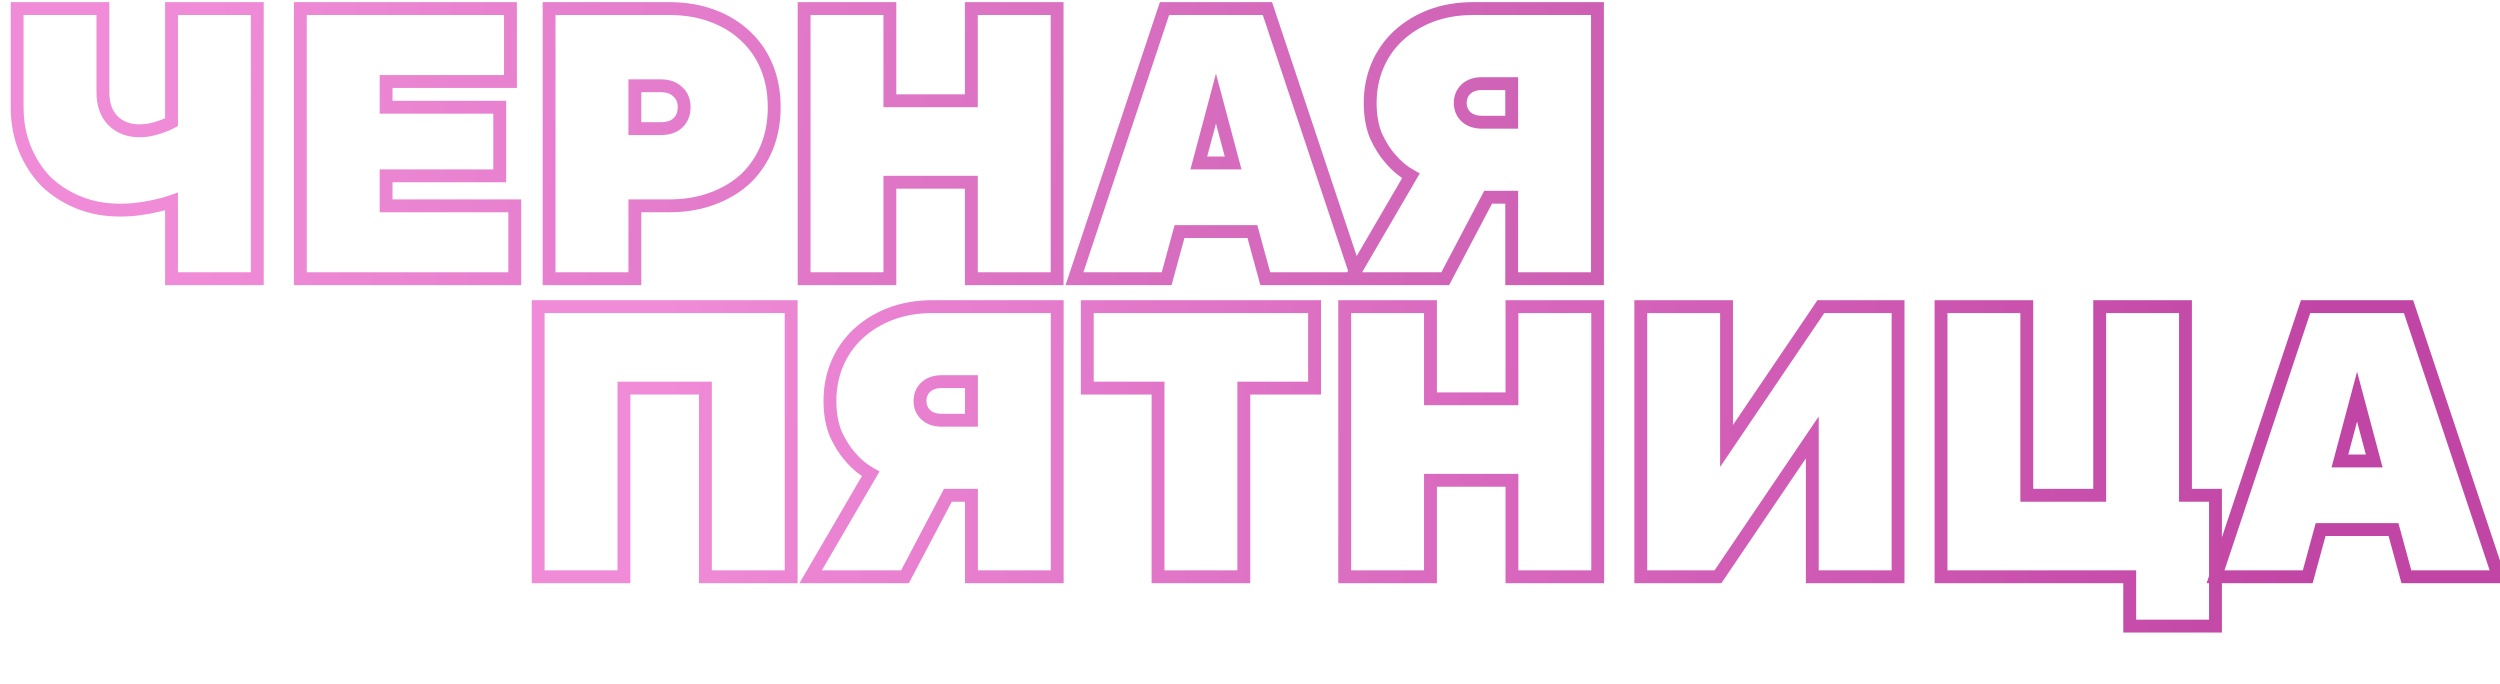
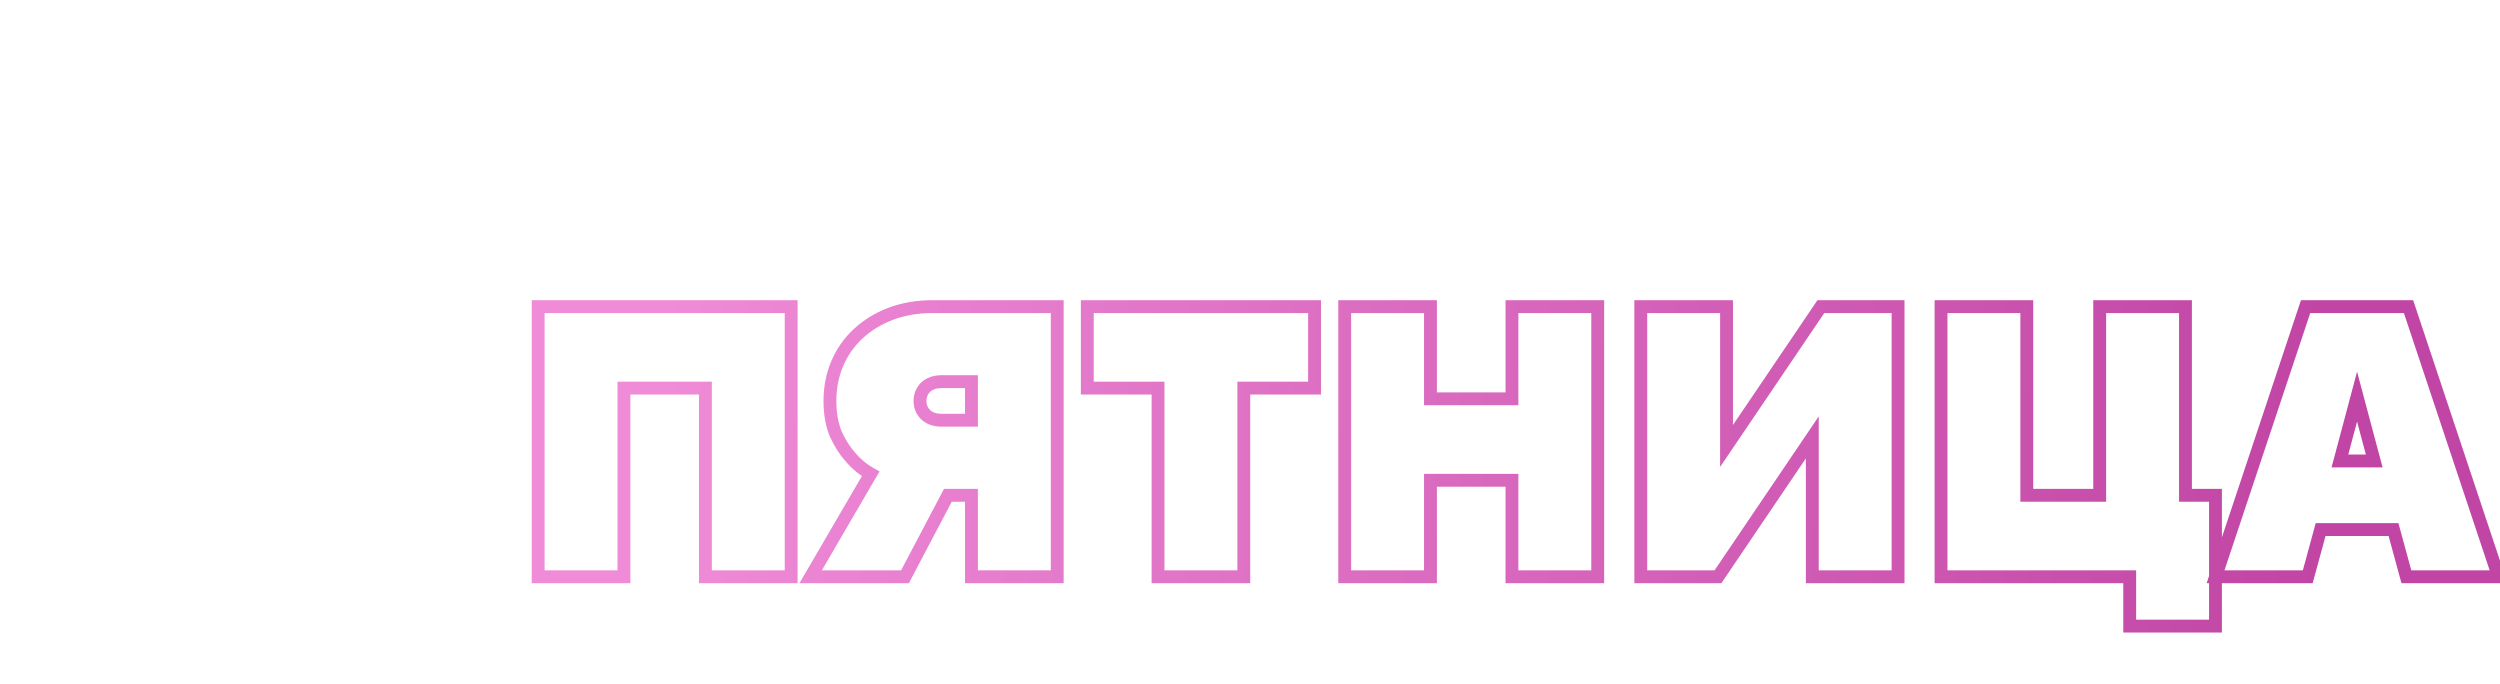
<svg xmlns="http://www.w3.org/2000/svg" width="1166" height="319" viewBox="0 0 1166 319" fill="none">
-   <path d="M120 4H123V1H120V4ZM120 130V133H123V130H120ZM80 130H77V133H80V130ZM80 94H83V89.76L79.001 91.171L80 94ZM72.8 96L72.182 93.064L72.147 93.072L72.113 93.08L72.8 96ZM65 97.4L64.595 94.427L64.585 94.429L64.576 94.43L65 97.4ZM36.6 94.4L35.464 97.177L35.464 97.177L36.6 94.4ZM21.4 84.6L19.245 86.687L19.278 86.722L19.313 86.755L21.4 84.6ZM11.6 69.4L8.823 70.536L8.823 70.536L11.6 69.4ZM8 4V1H5V4H8ZM48 4H51V1H48V4ZM52.6 56.2L50.434 58.276L50.456 58.299L50.479 58.321L52.6 56.2ZM75.4 59L74.451 56.154L74.413 56.167L74.375 56.181L75.4 59ZM80 57L81.437 59.634L83 58.781V57H80ZM80 4V1H77V4H80ZM117 4V130H123V4H117ZM120 127H80V133H120V127ZM83 130V94H77V130H83ZM79.001 91.171C76.868 91.924 74.596 92.556 72.182 93.064L73.418 98.936C76.071 98.377 78.598 97.676 80.999 96.829L79.001 91.171ZM72.113 93.08C69.96 93.586 67.457 94.037 64.595 94.427L65.405 100.372C68.409 99.963 71.106 99.48 73.487 98.92L72.113 93.08ZM64.576 94.43C61.933 94.808 59.076 95 56 95V101C59.324 101 62.467 100.792 65.424 100.37L64.576 94.43ZM56 95C49.278 95 43.203 93.86 37.736 91.623L35.464 97.177C41.73 99.74 48.589 101 56 101V95ZM37.736 91.623C32.199 89.358 27.461 86.295 23.487 82.445L19.313 86.755C23.872 91.171 29.267 94.642 35.464 97.177L37.736 91.623ZM23.555 82.513C19.705 78.539 16.642 73.801 14.377 68.264L8.823 70.536C11.358 76.733 14.829 82.128 19.245 86.687L23.555 82.513ZM14.377 68.264C12.14 62.797 11 56.722 11 50H5C5 57.411 6.26 64.269 8.823 70.536L14.377 68.264ZM11 50V4H5V50H11ZM8 7H48V1H8V7ZM45 4V43H51V4H45ZM45 43C45 49.16 46.701 54.38 50.434 58.276L54.766 54.124C52.366 51.62 51 48.04 51 43H45ZM50.479 58.321C54.311 62.153 59.242 64 65 64V58C60.625 58 57.289 56.647 54.721 54.079L50.479 58.321ZM65 64C67.199 64 69.295 63.78 71.275 63.323L69.925 57.477C68.439 57.82 66.801 58 65 58V64ZM71.275 63.323C73.111 62.899 74.829 62.4 76.425 61.819L74.375 56.181C73.037 56.667 71.556 57.1 69.925 57.477L71.275 63.323ZM76.349 61.846C78.116 61.257 79.812 60.52 81.437 59.634L78.563 54.366C77.254 55.08 75.884 55.676 74.451 56.154L76.349 61.846ZM83 57V4H77V57H83ZM80 7H120V1H80V7ZM140.078 4V1H137.078V4H140.078ZM238.078 4H241.078V1H238.078V4ZM238.078 38V41H241.078V38H238.078ZM180.078 38V35H177.078V38H180.078ZM180.078 50H177.078V53H180.078V50ZM233.078 50H236.078V47H233.078V50ZM233.078 82V85H236.078V82H233.078ZM180.078 82V79H177.078V82H180.078ZM180.078 96H177.078V99H180.078V96ZM240.078 96H243.078V93H240.078V96ZM240.078 130V133H243.078V130H240.078ZM140.078 130H137.078V133H140.078V130ZM140.078 7H238.078V1H140.078V7ZM235.078 4V38H241.078V4H235.078ZM238.078 35H180.078V41H238.078V35ZM177.078 38V50H183.078V38H177.078ZM180.078 53H233.078V47H180.078V53ZM230.078 50V82H236.078V50H230.078ZM233.078 79H180.078V85H233.078V79ZM177.078 82V96H183.078V82H177.078ZM180.078 99H240.078V93H180.078V99ZM237.078 96V130H243.078V96H237.078ZM240.078 127H140.078V133H240.078V127ZM143.078 130V4H137.078V130H143.078ZM332.294 7.4L331.234 10.206L331.244 10.21L331.254 10.214L332.294 7.4ZM347.894 17L345.806 19.155L345.824 19.172L345.842 19.189L347.894 17ZM347.894 83.2L349.946 85.389L349.963 85.372L349.981 85.355L347.894 83.2ZM332.294 92.6L331.254 89.786L331.244 89.79L331.234 89.794L332.294 92.6ZM296.094 96V93H293.094V96H296.094ZM296.094 130V133H299.094V130H296.094ZM256.094 130H253.094V133H256.094V130ZM256.094 4V1H253.094V4H256.094ZM316.094 57.4L318.135 59.598L318.141 59.593L316.094 57.4ZM316.094 42.8L313.972 44.921L314.048 44.997L314.129 45.067L316.094 42.8ZM296.094 40V37H293.094V40H296.094ZM296.094 60H293.094V63H296.094V60ZM312.094 7C319.257 7 325.623 8.087 331.234 10.206L333.354 4.594C326.964 2.18 319.864 1 312.094 1V7ZM331.254 10.214C337.036 12.351 341.868 15.34 345.806 19.155L349.981 14.845C345.386 10.394 339.819 6.983 333.334 4.586L331.254 10.214ZM345.842 19.189C349.781 22.881 352.804 27.315 354.913 32.526L360.475 30.274C358.05 24.285 354.54 19.119 349.946 14.811L345.842 19.189ZM354.913 32.526C357.018 37.726 358.094 43.538 358.094 50H364.094C364.094 42.862 362.903 36.274 360.475 30.274L354.913 32.526ZM358.094 50C358.094 56.462 357.018 62.274 354.913 67.474L360.475 69.726C362.903 63.726 364.094 57.138 364.094 50H358.094ZM354.913 67.474C352.8 72.694 349.767 77.208 345.806 81.045L349.981 85.355C354.553 80.925 358.054 75.706 360.475 69.726L354.913 67.474ZM345.842 81.011C341.9 84.707 337.056 87.642 331.254 89.786L333.334 95.414C339.798 93.025 345.354 89.693 349.946 85.389L345.842 81.011ZM331.234 89.794C325.623 91.913 319.257 93 312.094 93V99C319.864 99 326.964 97.82 333.354 95.406L331.234 89.794ZM312.094 93H296.094V99H312.094V93ZM293.094 96V130H299.094V96H293.094ZM296.094 127H256.094V133H296.094V127ZM259.094 130V4H253.094V130H259.094ZM256.094 7H312.094V1H256.094V7ZM308.094 63C312.04 63 315.539 62.009 318.135 59.598L314.052 55.202C312.915 56.258 311.08 57 308.094 57V63ZM318.141 59.593C320.825 57.087 322.094 53.787 322.094 50H316.094C316.094 52.346 315.362 53.979 314.047 55.207L318.141 59.593ZM322.094 50C322.094 46.216 320.823 42.929 318.059 40.533L314.129 45.067C315.364 46.138 316.094 47.65 316.094 50H322.094ZM318.215 40.679C315.626 38.09 312.097 37 308.094 37V43C311.024 43 312.828 43.777 313.972 44.921L318.215 40.679ZM308.094 37H296.094V43H308.094V37ZM293.094 40V60H299.094V40H293.094ZM296.094 63H308.094V57H296.094V63ZM493.039 4H496.039V1H493.039V4ZM493.039 130V133H496.039V130H493.039ZM453.039 130H450.039V133H453.039V130ZM453.039 85H456.039V82H453.039V85ZM415.039 85V82H412.039V85H415.039ZM415.039 130V133H418.039V130H415.039ZM375.039 130H372.039V133H375.039V130ZM375.039 4V1H372.039V4H375.039ZM415.039 4H418.039V1H415.039V4ZM415.039 47H412.039V50H415.039V47ZM453.039 47V50H456.039V47H453.039ZM453.039 4V1H450.039V4H453.039ZM490.039 4V130H496.039V4H490.039ZM493.039 127H453.039V133H493.039V127ZM456.039 130V85H450.039V130H456.039ZM453.039 82H415.039V88H453.039V82ZM412.039 85V130H418.039V85H412.039ZM415.039 127H375.039V133H415.039V127ZM378.039 130V4H372.039V130H378.039ZM375.039 7H415.039V1H375.039V7ZM412.039 4V47H418.039V4H412.039ZM415.039 50H453.039V44H415.039V50ZM456.039 47V4H450.039V47H456.039ZM453.039 7H493.039V1H453.039V7ZM567.125 46L570.024 45.227L567.125 34.357L564.226 45.227L567.125 46ZM559.125 76L556.226 75.227L555.22 79H559.125V76ZM575.125 76V79H579.03L578.024 75.227L575.125 76ZM550.125 108V105H547.834L547.231 107.211L550.125 108ZM544.125 130V133H546.416L547.019 130.789L544.125 130ZM501.125 130L498.279 129.051L496.963 133H501.125V130ZM543.125 4V1H540.963L540.279 3.051L543.125 4ZM591.125 4L593.971 3.051L593.287 1H591.125V4ZM633.125 130V133H637.287L635.971 129.051L633.125 130ZM590.125 130L587.231 130.789L587.834 133H590.125V130ZM584.125 108L587.019 107.211L586.416 105H584.125V108ZM564.226 45.227L556.226 75.227L562.024 76.773L570.024 46.773L564.226 45.227ZM559.125 79H575.125V73H559.125V79ZM578.024 75.227L570.024 45.227L564.226 46.773L572.226 76.773L578.024 75.227ZM547.231 107.211L541.231 129.211L547.019 130.789L553.019 108.789L547.231 107.211ZM544.125 127H501.125V133H544.125V127ZM503.971 130.949L545.971 4.949L540.279 3.051L498.279 129.051L503.971 130.949ZM543.125 7H591.125V1H543.125V7ZM588.279 4.949L630.279 130.949L635.971 129.051L593.971 3.051L588.279 4.949ZM633.125 127H590.125V133H633.125V127ZM593.019 129.211L587.019 107.211L581.231 108.789L587.231 130.789L593.019 129.211ZM584.125 105H550.125V111H584.125V105ZM674.055 130V133H675.866L676.709 131.397L674.055 130ZM630.055 130L627.463 128.488L624.832 133H630.055V130ZM658.055 82L660.646 83.512L662.19 80.865L659.512 79.377L658.055 82ZM648.455 74L650.752 72.07L650.719 72.031L650.685 71.993L648.455 74ZM641.855 63.6L639.093 64.772L639.115 64.823L639.138 64.873L641.855 63.6ZM642.455 30.6L645.216 31.773L645.216 31.773L642.455 30.6ZM652.055 16.8L654.104 18.991L654.107 18.989L652.055 16.8ZM667.255 7.4L666.194 4.594L666.184 4.598L666.173 4.602L667.255 7.4ZM745.055 4H748.055V1H745.055V4ZM745.055 130V133H748.055V130H745.055ZM705.055 130H702.055V133H705.055V130ZM705.055 92H708.055V89H705.055V92ZM694.055 92V89H692.243L691.4 90.603L694.055 92ZM705.055 57V60H708.055V57H705.055ZM705.055 39H708.055V36H705.055V39ZM683.655 41.6L681.613 39.402L681.573 39.439L681.533 39.479L683.655 41.6ZM683.655 54.4L681.533 56.521L681.573 56.561L681.613 56.598L683.655 54.4ZM674.055 127H630.055V133H674.055V127ZM632.646 131.512L660.646 83.512L655.463 80.488L627.463 128.488L632.646 131.512ZM659.512 79.377C656.25 77.565 653.33 75.14 650.752 72.07L646.158 75.93C649.179 79.527 652.66 82.435 656.598 84.623L659.512 79.377ZM650.685 71.993C648.533 69.602 646.483 66.405 644.571 62.327L639.138 64.873C641.227 69.329 643.577 73.065 646.225 76.007L650.685 71.993ZM644.616 62.428C642.942 58.48 642.055 53.697 642.055 48H636.055C636.055 54.303 637.034 59.919 639.093 64.772L644.616 62.428ZM642.055 48C642.055 42.103 643.119 36.706 645.216 31.773L639.694 29.427C637.257 35.16 636.055 41.363 636.055 48H642.055ZM645.216 31.773C647.323 26.816 650.284 22.565 654.104 18.991L650.005 14.609C645.559 18.769 642.12 23.718 639.694 29.427L645.216 31.773ZM654.107 18.989C658.071 15.272 662.802 12.337 668.336 10.198L666.173 4.602C659.974 6.997 654.572 10.328 650.003 14.611L654.107 18.989ZM668.315 10.206C673.937 8.082 680.173 7 687.055 7V1C679.537 1 672.572 2.184 666.194 4.594L668.315 10.206ZM687.055 7H745.055V1H687.055V7ZM742.055 4V130H748.055V4H742.055ZM745.055 127H705.055V133H745.055V127ZM708.055 130V92H702.055V130H708.055ZM705.055 89H694.055V95H705.055V89ZM691.4 90.603L671.4 128.603L676.709 131.397L696.709 93.397L691.4 90.603ZM708.055 57V39H702.055V57H708.055ZM705.055 36H691.055V42H705.055V36ZM691.055 36C687.394 36 684.144 37.052 681.613 39.402L685.696 43.798C686.899 42.682 688.582 42 691.055 42V36ZM681.533 39.479C679.217 41.795 678.055 44.701 678.055 48H684.055C684.055 46.233 684.626 44.871 685.776 43.721L681.533 39.479ZM678.055 48C678.055 51.299 679.217 54.205 681.533 56.521L685.776 52.279C684.626 51.129 684.055 49.767 684.055 48H678.055ZM681.613 56.598C684.144 58.948 687.394 60 691.055 60V54C688.582 54 686.899 53.318 685.696 52.202L681.613 56.598ZM691.055 60H705.055V54H691.055V60Z" fill="url(#paint0_linear_34_3)" />
-   <path d="M369 143H372V140H369V143ZM369 269V272H372V269H369ZM329 269H326V272H329V269ZM329 181H332V178H329V181ZM291 181V178H288V181H291ZM291 269V272H294V269H291ZM251 269H248V272H251V269ZM251 143V140H248V143H251ZM366 143V269H372V143H366ZM369 266H329V272H369V266ZM332 269V181H326V269H332ZM329 178H291V184H329V178ZM288 181V269H294V181H288ZM291 266H251V272H291V266ZM254 269V143H248V269H254ZM251 146H369V140H251V146ZM422.086 269V272H423.897L424.741 270.397L422.086 269ZM378.086 269L375.495 267.488L372.863 272H378.086V269ZM406.086 221L408.677 222.512L410.221 219.865L407.543 218.378L406.086 221ZM396.486 213L398.783 211.07L398.75 211.031L398.716 210.993L396.486 213ZM389.886 202.6L387.124 203.772L387.146 203.823L387.17 203.873L389.886 202.6ZM390.486 169.6L393.247 170.773L393.247 170.773L390.486 169.6ZM400.086 155.8L402.135 157.991L402.138 157.989L400.086 155.8ZM415.286 146.4L414.226 143.594L414.215 143.598L414.205 143.602L415.286 146.4ZM493.086 143H496.086V140H493.086V143ZM493.086 269V272H496.086V269H493.086ZM453.086 269H450.086V272H453.086V269ZM453.086 231H456.086V228H453.086V231ZM442.086 231V228H440.275L439.431 229.603L442.086 231ZM453.086 196V199H456.086V196H453.086ZM453.086 178H456.086V175H453.086V178ZM431.686 180.6L429.645 178.402L429.604 178.439L429.565 178.479L431.686 180.6ZM431.686 193.4L429.565 195.521L429.604 195.561L429.645 195.598L431.686 193.4ZM422.086 266H378.086V272H422.086V266ZM380.677 270.512L408.677 222.512L403.495 219.488L375.495 267.488L380.677 270.512ZM407.543 218.378C404.281 216.565 401.361 214.14 398.783 211.07L394.189 214.93C397.211 218.527 400.691 221.435 404.629 223.622L407.543 218.378ZM398.716 210.993C396.564 208.602 394.514 205.405 392.602 201.327L387.17 203.873C389.258 208.329 391.608 212.065 394.256 215.007L398.716 210.993ZM392.648 201.428C390.973 197.481 390.086 192.697 390.086 187H384.086C384.086 193.303 385.066 198.919 387.124 203.772L392.648 201.428ZM390.086 187C390.086 181.103 391.15 175.706 393.247 170.773L387.725 168.427C385.288 174.16 384.086 180.363 384.086 187H390.086ZM393.247 170.773C395.354 165.816 398.315 161.565 402.135 157.991L398.036 153.609C393.59 157.769 390.151 162.718 387.725 168.427L393.247 170.773ZM402.138 157.989C406.102 154.272 410.833 151.337 416.367 149.198L414.205 143.602C408.006 145.997 402.603 149.328 398.034 153.611L402.138 157.989ZM416.346 149.206C421.968 147.082 428.204 146 435.086 146V140C427.568 140 420.603 141.184 414.226 143.594L416.346 149.206ZM435.086 146H493.086V140H435.086V146ZM490.086 143V269H496.086V143H490.086ZM493.086 266H453.086V272H493.086V266ZM456.086 269V231H450.086V269H456.086ZM453.086 228H442.086V234H453.086V228ZM439.431 229.603L419.431 267.603L424.741 270.397L444.741 232.397L439.431 229.603ZM456.086 196V178H450.086V196H456.086ZM453.086 175H439.086V181H453.086V175ZM439.086 175C435.425 175 432.175 176.052 429.645 178.402L433.727 182.798C434.93 181.682 436.613 181 439.086 181V175ZM429.565 178.479C427.248 180.795 426.086 183.701 426.086 187H432.086C432.086 185.233 432.657 183.871 433.807 182.721L429.565 178.479ZM426.086 187C426.086 190.299 427.248 193.205 429.565 195.521L433.807 191.279C432.657 190.129 432.086 188.767 432.086 187H426.086ZM429.645 195.598C432.175 197.948 435.425 199 439.086 199V193C436.613 193 434.93 192.318 433.727 191.202L429.645 195.598ZM439.086 199H453.086V193H439.086V199ZM580.109 269V272H583.109V269H580.109ZM540.109 269H537.109V272H540.109V269ZM540.109 181H543.109V178H540.109V181ZM507.109 181H504.109V184H507.109V181ZM507.109 143V140H504.109V143H507.109ZM613.109 143H616.109V140H613.109V143ZM613.109 181V184H616.109V181H613.109ZM580.109 181V178H577.109V181H580.109ZM580.109 266H540.109V272H580.109V266ZM543.109 269V181H537.109V269H543.109ZM540.109 178H507.109V184H540.109V178ZM510.109 181V143H504.109V181H510.109ZM507.109 146H613.109V140H507.109V146ZM610.109 143V181H616.109V143H610.109ZM613.109 178H580.109V184H613.109V178ZM577.109 181V269H583.109V181H577.109ZM745.172 143H748.172V140H745.172V143ZM745.172 269V272H748.172V269H745.172ZM705.172 269H702.172V272H705.172V269ZM705.172 224H708.172V221H705.172V224ZM667.172 224V221H664.172V224H667.172ZM667.172 269V272H670.172V269H667.172ZM627.172 269H624.172V272H627.172V269ZM627.172 143V140H624.172V143H627.172ZM667.172 143H670.172V140H667.172V143ZM667.172 186H664.172V189H667.172V186ZM705.172 186V189H708.172V186H705.172ZM705.172 143V140H702.172V143H705.172ZM742.172 143V269H748.172V143H742.172ZM745.172 266H705.172V272H745.172V266ZM708.172 269V224H702.172V269H708.172ZM705.172 221H667.172V227H705.172V221ZM664.172 224V269H670.172V224H664.172ZM667.172 266H627.172V272H667.172V266ZM630.172 269V143H624.172V269H630.172ZM627.172 146H667.172V140H627.172V146ZM664.172 143V186H670.172V143H664.172ZM667.172 189H705.172V183H667.172V189ZM708.172 186V143H702.172V186H708.172ZM705.172 146H745.172V140H705.172V146ZM805.258 143H808.258V140H805.258V143ZM805.258 208H802.258V217.784L807.742 209.682L805.258 208ZM849.258 143V140H847.666L846.773 141.318L849.258 143ZM885.258 143H888.258V140H885.258V143ZM885.258 269V272H888.258V269H885.258ZM845.258 269H842.258V272H845.258V269ZM845.258 204H848.258V194.216L842.773 202.318L845.258 204ZM801.258 269V272H802.85L803.742 270.682L801.258 269ZM765.258 269H762.258V272H765.258V269ZM765.258 143V140H762.258V143H765.258ZM802.258 143V208H808.258V143H802.258ZM807.742 209.682L851.742 144.682L846.773 141.318L802.773 206.318L807.742 209.682ZM849.258 146H885.258V140H849.258V146ZM882.258 143V269H888.258V143H882.258ZM885.258 266H845.258V272H885.258V266ZM848.258 269V204H842.258V269H848.258ZM842.773 202.318L798.773 267.318L803.742 270.682L847.742 205.682L842.773 202.318ZM801.258 266H765.258V272H801.258V266ZM768.258 269V143H762.258V269H768.258ZM765.258 146H805.258V140H765.258V146ZM993.297 269H996.297V266H993.297V269ZM905.297 269H902.297V272H905.297V269ZM905.297 143V140H902.297V143H905.297ZM945.297 143H948.297V140H945.297V143ZM945.297 231H942.297V234H945.297V231ZM979.297 231V234H982.297V231H979.297ZM979.297 143V140H976.297V143H979.297ZM1019.3 143H1022.3V140H1019.3V143ZM1019.3 231H1016.3V234H1019.3V231ZM1033.3 231H1036.3V228H1033.3V231ZM1033.3 292V295H1036.3V292H1033.3ZM993.297 292H990.297V295H993.297V292ZM993.297 266H905.297V272H993.297V266ZM908.297 269V143H902.297V269H908.297ZM905.297 146H945.297V140H905.297V146ZM942.297 143V231H948.297V143H942.297ZM945.297 234H979.297V228H945.297V234ZM982.297 231V143H976.297V231H982.297ZM979.297 146H1019.3V140H979.297V146ZM1016.3 143V231H1022.3V143H1016.3ZM1019.3 234H1033.3V228H1019.3V234ZM1030.3 231V292H1036.3V231H1030.3ZM1033.3 289H993.297V295H1033.3V289ZM996.297 292V269H990.297V292H996.297ZM1099.34 185L1102.23 184.227L1099.34 173.357L1096.44 184.227L1099.34 185ZM1091.34 215L1088.44 214.227L1087.43 218H1091.34V215ZM1107.34 215V218H1111.24L1110.23 214.227L1107.34 215ZM1082.34 247V244H1080.04L1079.44 246.211L1082.34 247ZM1076.34 269V272H1078.63L1079.23 269.789L1076.34 269ZM1033.34 269L1030.49 268.051L1029.17 272H1033.34V269ZM1075.34 143V140H1073.17L1072.49 142.051L1075.34 143ZM1123.34 143L1126.18 142.051L1125.5 140H1123.34V143ZM1165.34 269V272H1169.5L1168.18 268.051L1165.34 269ZM1122.34 269L1119.44 269.789L1120.04 272H1122.34V269ZM1116.34 247L1119.23 246.211L1118.63 244H1116.34V247ZM1096.44 184.227L1088.44 214.227L1094.23 215.773L1102.23 185.773L1096.44 184.227ZM1091.34 218H1107.34V212H1091.34V218ZM1110.23 214.227L1102.23 184.227L1096.44 185.773L1104.44 215.773L1110.23 214.227ZM1079.44 246.211L1073.44 268.211L1079.23 269.789L1085.23 247.789L1079.44 246.211ZM1076.34 266H1033.34V272H1076.34V266ZM1036.18 269.949L1078.18 143.949L1072.49 142.051L1030.49 268.051L1036.18 269.949ZM1075.34 146H1123.34V140H1075.34V146ZM1120.49 143.949L1162.49 269.949L1168.18 268.051L1126.18 142.051L1120.49 143.949ZM1165.34 266H1122.34V272H1165.34V266ZM1125.23 268.211L1119.23 246.211L1113.44 247.789L1119.44 269.789L1125.23 268.211ZM1116.34 244H1082.34V250H1116.34V244Z" fill="url(#paint1_linear_34_3)" />
+   <path d="M369 143H372V140H369V143ZM369 269V272H372V269H369ZM329 269H326V272H329V269ZM329 181H332V178H329V181ZM291 181V178H288V181H291ZM291 269V272H294V269H291ZM251 269H248V272H251V269ZM251 143V140H248V143H251ZM366 143V269H372V143H366ZM369 266H329V272H369V266ZM332 269V181H326V269H332ZM329 178H291V184H329V178ZM288 181V269H294V181H288ZM291 266H251V272H291V266ZM254 269V143H248V269H254ZM251 146H369V140H251V146ZM422.086 269V272H423.897L424.741 270.397L422.086 269ZM378.086 269L375.495 267.488L372.863 272H378.086V269ZM406.086 221L408.677 222.512L410.221 219.865L407.543 218.378L406.086 221ZM396.486 213L398.783 211.07L398.75 211.031L398.716 210.993L396.486 213ZM389.886 202.6L387.124 203.772L387.146 203.823L387.17 203.873L389.886 202.6ZM390.486 169.6L393.247 170.773L393.247 170.773L390.486 169.6ZM400.086 155.8L402.135 157.991L402.138 157.989L400.086 155.8ZM415.286 146.4L414.226 143.594L414.215 143.598L414.205 143.602L415.286 146.4ZM493.086 143H496.086V140H493.086V143ZM493.086 269V272H496.086V269H493.086ZM453.086 269H450.086V272H453.086V269ZM453.086 231H456.086V228H453.086V231ZM442.086 231V228H440.275L439.431 229.603L442.086 231ZM453.086 196V199H456.086V196H453.086ZM453.086 178H456.086V175H453.086V178ZM431.686 180.6L429.645 178.402L429.604 178.439L429.565 178.479L431.686 180.6ZM431.686 193.4L429.565 195.521L429.604 195.561L429.645 195.598L431.686 193.4ZM422.086 266H378.086V272H422.086V266ZM380.677 270.512L408.677 222.512L403.495 219.488L375.495 267.488L380.677 270.512ZM407.543 218.378C404.281 216.565 401.361 214.14 398.783 211.07L394.189 214.93C397.211 218.527 400.691 221.435 404.629 223.622L407.543 218.378ZM398.716 210.993C396.564 208.602 394.514 205.405 392.602 201.327L387.17 203.873C389.258 208.329 391.608 212.065 394.256 215.007L398.716 210.993ZM392.648 201.428C390.973 197.481 390.086 192.697 390.086 187H384.086C384.086 193.303 385.066 198.919 387.124 203.772ZM390.086 187C390.086 181.103 391.15 175.706 393.247 170.773L387.725 168.427C385.288 174.16 384.086 180.363 384.086 187H390.086ZM393.247 170.773C395.354 165.816 398.315 161.565 402.135 157.991L398.036 153.609C393.59 157.769 390.151 162.718 387.725 168.427L393.247 170.773ZM402.138 157.989C406.102 154.272 410.833 151.337 416.367 149.198L414.205 143.602C408.006 145.997 402.603 149.328 398.034 153.611L402.138 157.989ZM416.346 149.206C421.968 147.082 428.204 146 435.086 146V140C427.568 140 420.603 141.184 414.226 143.594L416.346 149.206ZM435.086 146H493.086V140H435.086V146ZM490.086 143V269H496.086V143H490.086ZM493.086 266H453.086V272H493.086V266ZM456.086 269V231H450.086V269H456.086ZM453.086 228H442.086V234H453.086V228ZM439.431 229.603L419.431 267.603L424.741 270.397L444.741 232.397L439.431 229.603ZM456.086 196V178H450.086V196H456.086ZM453.086 175H439.086V181H453.086V175ZM439.086 175C435.425 175 432.175 176.052 429.645 178.402L433.727 182.798C434.93 181.682 436.613 181 439.086 181V175ZM429.565 178.479C427.248 180.795 426.086 183.701 426.086 187H432.086C432.086 185.233 432.657 183.871 433.807 182.721L429.565 178.479ZM426.086 187C426.086 190.299 427.248 193.205 429.565 195.521L433.807 191.279C432.657 190.129 432.086 188.767 432.086 187H426.086ZM429.645 195.598C432.175 197.948 435.425 199 439.086 199V193C436.613 193 434.93 192.318 433.727 191.202L429.645 195.598ZM439.086 199H453.086V193H439.086V199ZM580.109 269V272H583.109V269H580.109ZM540.109 269H537.109V272H540.109V269ZM540.109 181H543.109V178H540.109V181ZM507.109 181H504.109V184H507.109V181ZM507.109 143V140H504.109V143H507.109ZM613.109 143H616.109V140H613.109V143ZM613.109 181V184H616.109V181H613.109ZM580.109 181V178H577.109V181H580.109ZM580.109 266H540.109V272H580.109V266ZM543.109 269V181H537.109V269H543.109ZM540.109 178H507.109V184H540.109V178ZM510.109 181V143H504.109V181H510.109ZM507.109 146H613.109V140H507.109V146ZM610.109 143V181H616.109V143H610.109ZM613.109 178H580.109V184H613.109V178ZM577.109 181V269H583.109V181H577.109ZM745.172 143H748.172V140H745.172V143ZM745.172 269V272H748.172V269H745.172ZM705.172 269H702.172V272H705.172V269ZM705.172 224H708.172V221H705.172V224ZM667.172 224V221H664.172V224H667.172ZM667.172 269V272H670.172V269H667.172ZM627.172 269H624.172V272H627.172V269ZM627.172 143V140H624.172V143H627.172ZM667.172 143H670.172V140H667.172V143ZM667.172 186H664.172V189H667.172V186ZM705.172 186V189H708.172V186H705.172ZM705.172 143V140H702.172V143H705.172ZM742.172 143V269H748.172V143H742.172ZM745.172 266H705.172V272H745.172V266ZM708.172 269V224H702.172V269H708.172ZM705.172 221H667.172V227H705.172V221ZM664.172 224V269H670.172V224H664.172ZM667.172 266H627.172V272H667.172V266ZM630.172 269V143H624.172V269H630.172ZM627.172 146H667.172V140H627.172V146ZM664.172 143V186H670.172V143H664.172ZM667.172 189H705.172V183H667.172V189ZM708.172 186V143H702.172V186H708.172ZM705.172 146H745.172V140H705.172V146ZM805.258 143H808.258V140H805.258V143ZM805.258 208H802.258V217.784L807.742 209.682L805.258 208ZM849.258 143V140H847.666L846.773 141.318L849.258 143ZM885.258 143H888.258V140H885.258V143ZM885.258 269V272H888.258V269H885.258ZM845.258 269H842.258V272H845.258V269ZM845.258 204H848.258V194.216L842.773 202.318L845.258 204ZM801.258 269V272H802.85L803.742 270.682L801.258 269ZM765.258 269H762.258V272H765.258V269ZM765.258 143V140H762.258V143H765.258ZM802.258 143V208H808.258V143H802.258ZM807.742 209.682L851.742 144.682L846.773 141.318L802.773 206.318L807.742 209.682ZM849.258 146H885.258V140H849.258V146ZM882.258 143V269H888.258V143H882.258ZM885.258 266H845.258V272H885.258V266ZM848.258 269V204H842.258V269H848.258ZM842.773 202.318L798.773 267.318L803.742 270.682L847.742 205.682L842.773 202.318ZM801.258 266H765.258V272H801.258V266ZM768.258 269V143H762.258V269H768.258ZM765.258 146H805.258V140H765.258V146ZM993.297 269H996.297V266H993.297V269ZM905.297 269H902.297V272H905.297V269ZM905.297 143V140H902.297V143H905.297ZM945.297 143H948.297V140H945.297V143ZM945.297 231H942.297V234H945.297V231ZM979.297 231V234H982.297V231H979.297ZM979.297 143V140H976.297V143H979.297ZM1019.3 143H1022.3V140H1019.3V143ZM1019.3 231H1016.3V234H1019.3V231ZM1033.3 231H1036.3V228H1033.3V231ZM1033.3 292V295H1036.3V292H1033.3ZM993.297 292H990.297V295H993.297V292ZM993.297 266H905.297V272H993.297V266ZM908.297 269V143H902.297V269H908.297ZM905.297 146H945.297V140H905.297V146ZM942.297 143V231H948.297V143H942.297ZM945.297 234H979.297V228H945.297V234ZM982.297 231V143H976.297V231H982.297ZM979.297 146H1019.3V140H979.297V146ZM1016.3 143V231H1022.3V143H1016.3ZM1019.3 234H1033.3V228H1019.3V234ZM1030.3 231V292H1036.3V231H1030.3ZM1033.3 289H993.297V295H1033.3V289ZM996.297 292V269H990.297V292H996.297ZM1099.34 185L1102.23 184.227L1099.34 173.357L1096.44 184.227L1099.34 185ZM1091.34 215L1088.44 214.227L1087.43 218H1091.34V215ZM1107.34 215V218H1111.24L1110.23 214.227L1107.34 215ZM1082.34 247V244H1080.04L1079.44 246.211L1082.34 247ZM1076.34 269V272H1078.63L1079.23 269.789L1076.34 269ZM1033.34 269L1030.49 268.051L1029.17 272H1033.34V269ZM1075.34 143V140H1073.17L1072.49 142.051L1075.34 143ZM1123.34 143L1126.18 142.051L1125.5 140H1123.34V143ZM1165.34 269V272H1169.5L1168.18 268.051L1165.34 269ZM1122.34 269L1119.44 269.789L1120.04 272H1122.34V269ZM1116.34 247L1119.23 246.211L1118.63 244H1116.34V247ZM1096.44 184.227L1088.44 214.227L1094.23 215.773L1102.23 185.773L1096.44 184.227ZM1091.34 218H1107.34V212H1091.34V218ZM1110.23 214.227L1102.23 184.227L1096.44 185.773L1104.44 215.773L1110.23 214.227ZM1079.44 246.211L1073.44 268.211L1079.23 269.789L1085.23 247.789L1079.44 246.211ZM1076.34 266H1033.34V272H1076.34V266ZM1036.18 269.949L1078.18 143.949L1072.49 142.051L1030.49 268.051L1036.18 269.949ZM1075.34 146H1123.34V140H1075.34V146ZM1120.49 143.949L1162.49 269.949L1168.18 268.051L1126.18 142.051L1120.49 143.949ZM1165.34 266H1122.34V272H1165.34V266ZM1125.23 268.211L1119.23 246.211L1113.44 247.789L1119.44 269.789L1125.23 268.211ZM1116.34 244H1082.34V250H1116.34V244Z" fill="url(#paint1_linear_34_3)" />
  <defs>
    <linearGradient id="paint0_linear_34_3" x1="97.5" y1="12" x2="787.804" y2="51.494" gradientUnits="userSpaceOnUse">
      <stop stop-color="#EF8BD7" />
      <stop offset="1" stop-color="#CB5DB1" />
    </linearGradient>
    <linearGradient id="paint1_linear_34_3" x1="309.5" y1="212.5" x2="1084.59" y2="219.834" gradientUnits="userSpaceOnUse">
      <stop stop-color="#EF8BD7" />
      <stop offset="1" stop-color="#C145A4" />
    </linearGradient>
  </defs>
</svg>